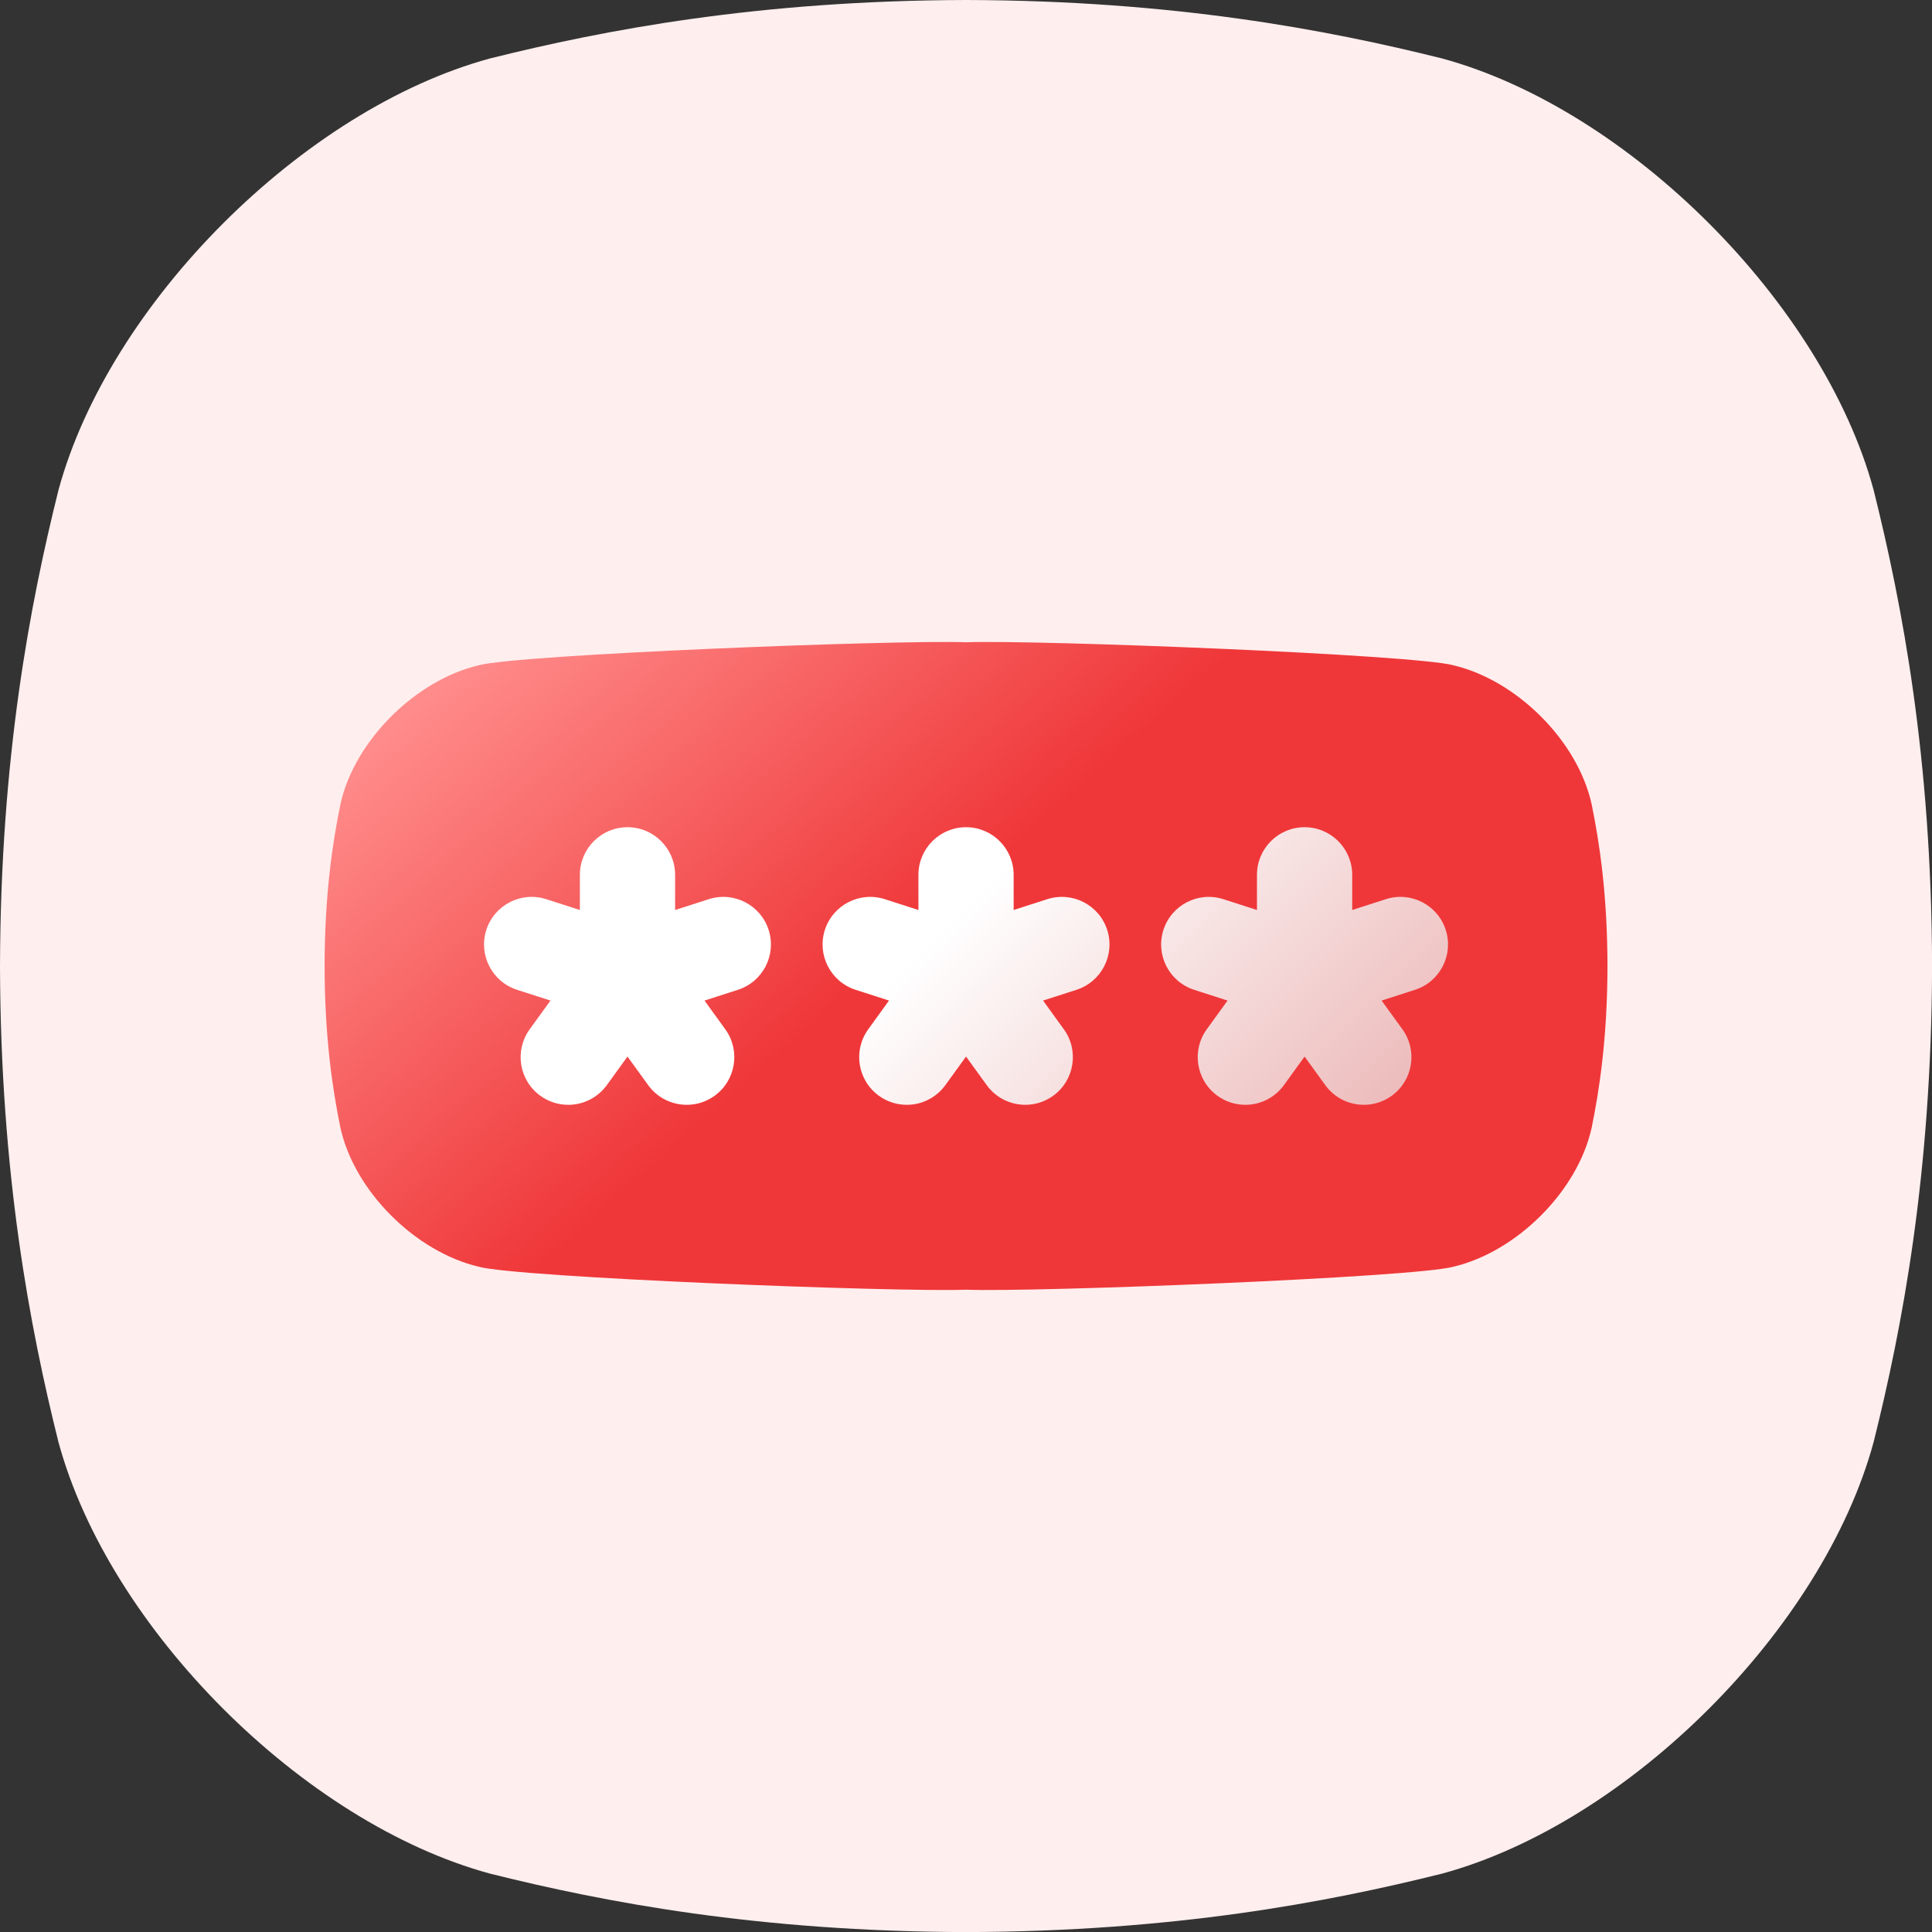
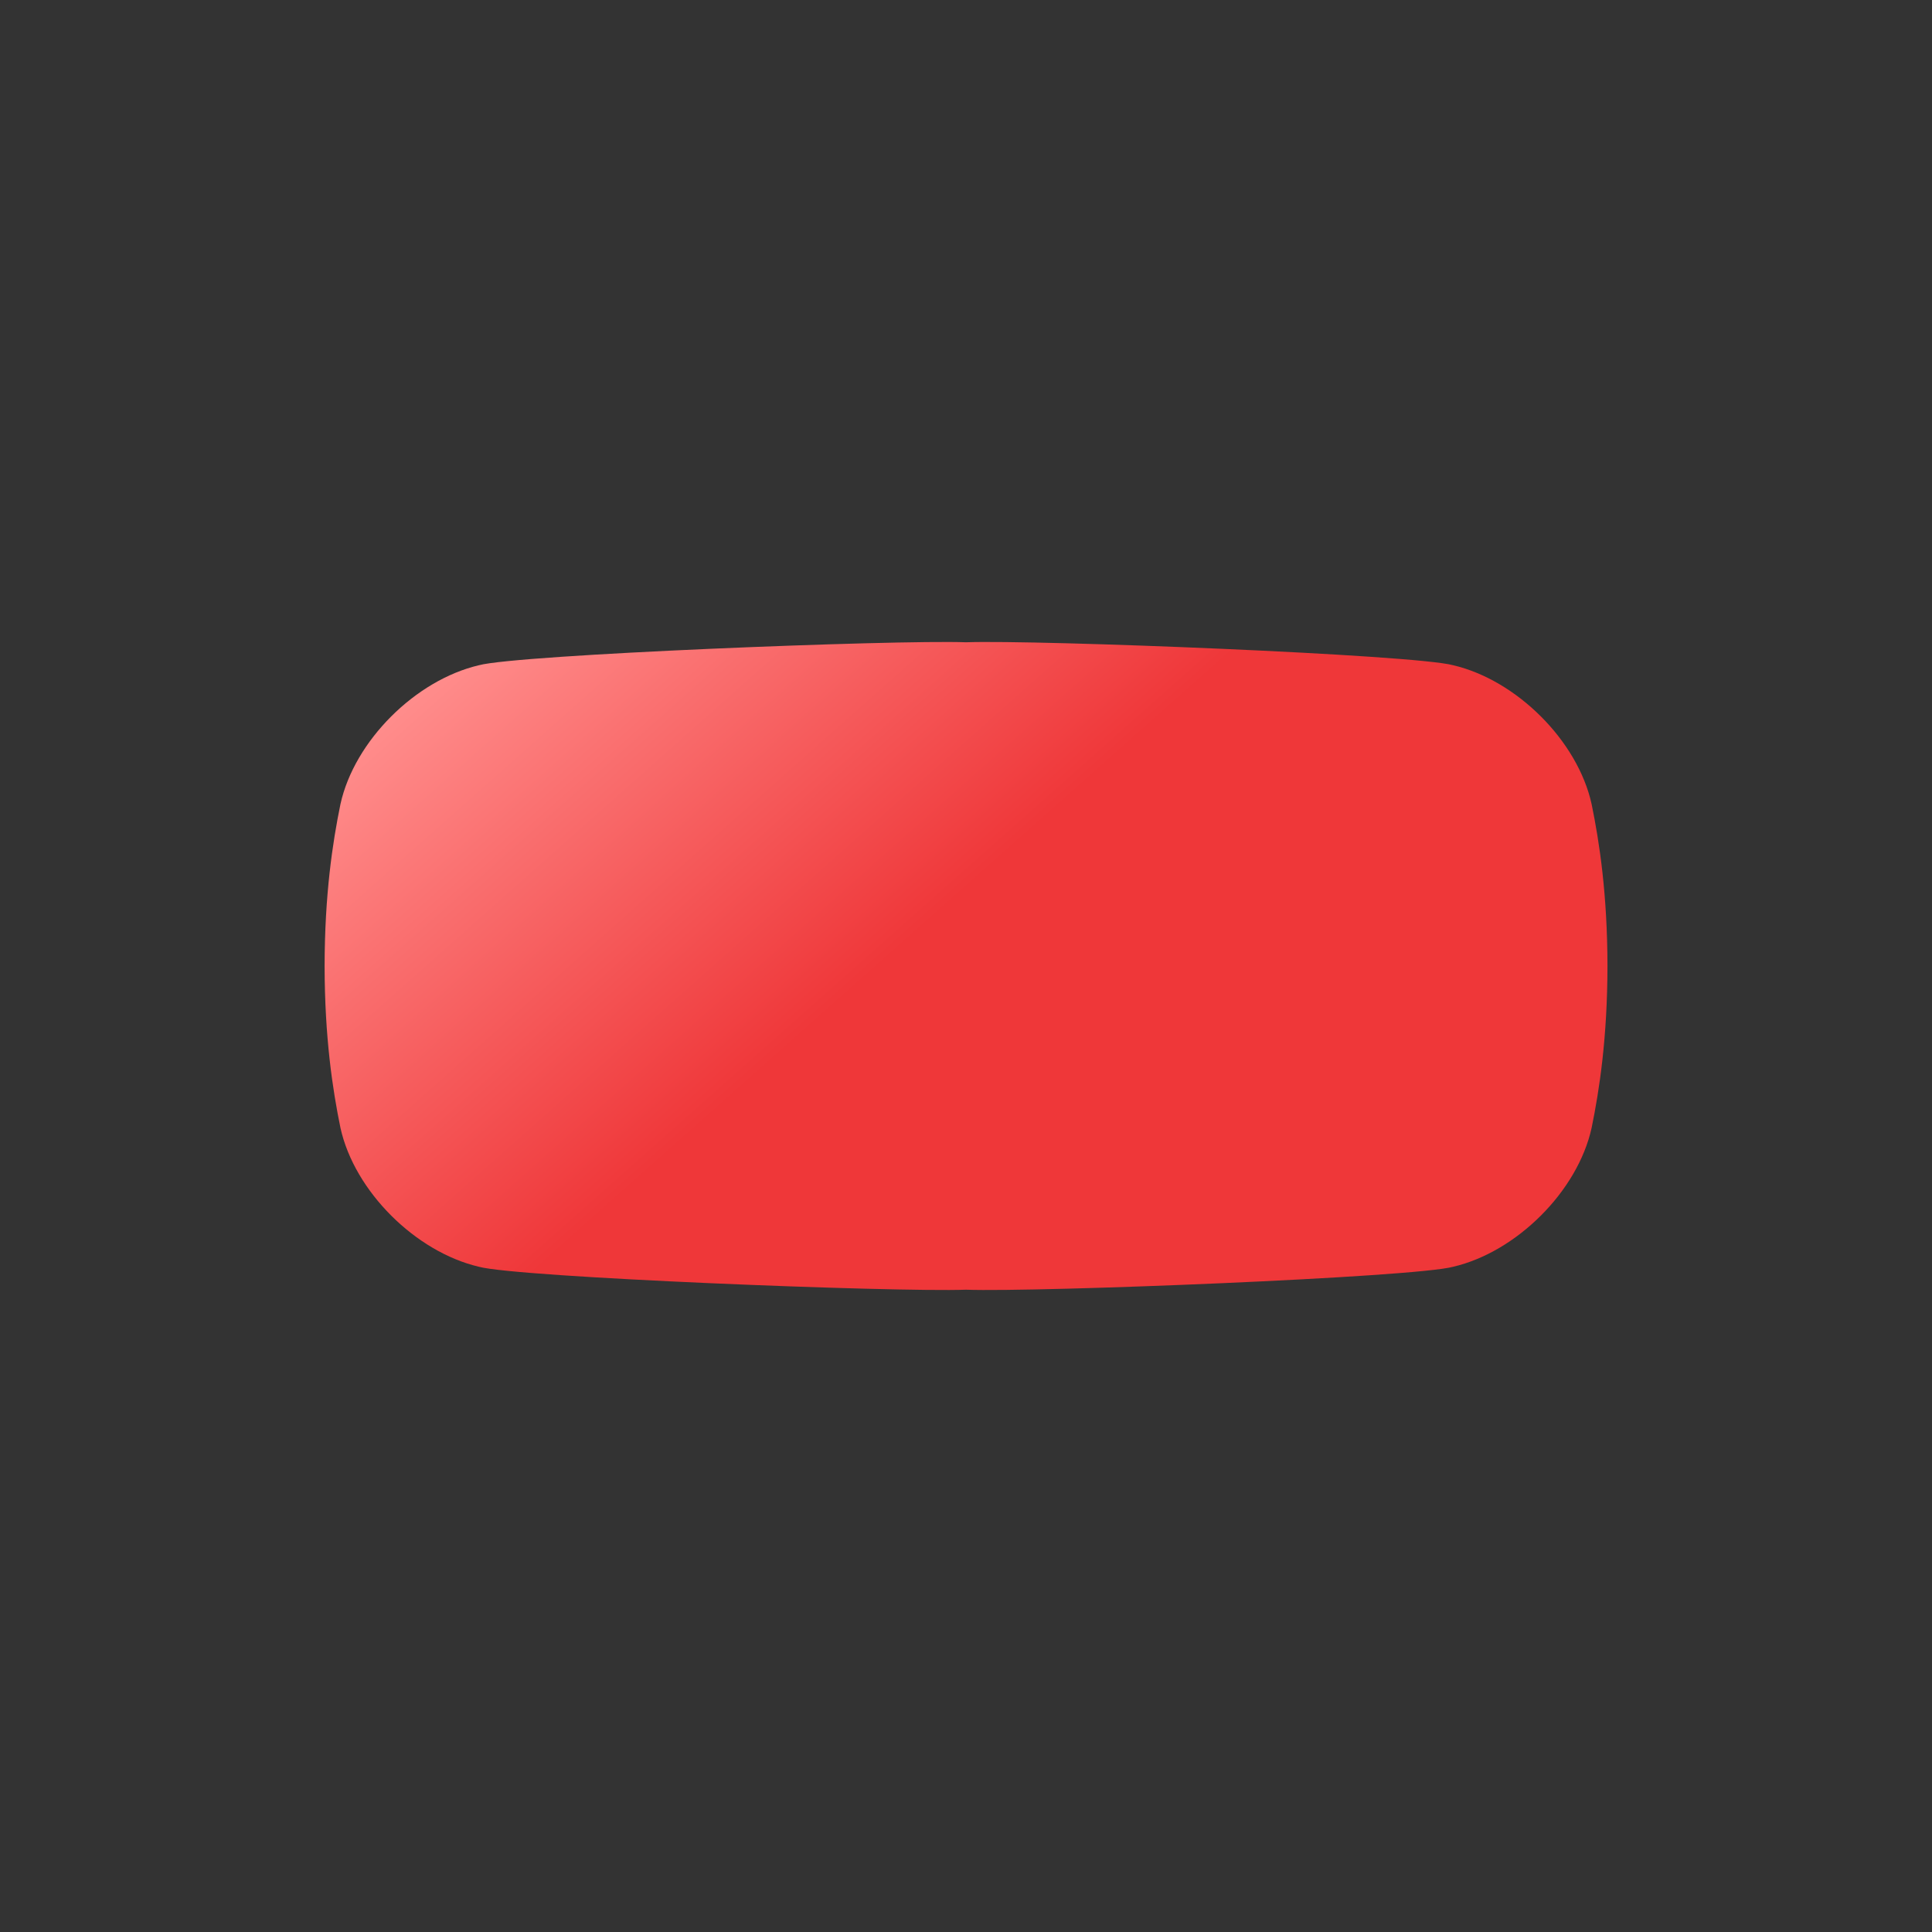
<svg xmlns="http://www.w3.org/2000/svg" width="80" height="80" viewBox="0 0 80 80" fill="none">
  <rect x="0" y="0" width="80" height="80" fill="#333333" stroke="none" />
-   <path d="M77.583 20.291C75.484 12.559 67.444 4.52 59.712 2.42C54.973 1.239 48.622 0.022 40.002 0C31.381 0.022 25.031 1.238 20.291 2.42C12.561 4.52 4.52 12.559 2.422 20.291C1.239 25.03 0.023 31.381 0 40.002C0.022 48.622 1.238 54.972 2.42 59.712C4.52 67.444 12.559 75.483 20.291 77.583C25.031 78.766 31.381 79.981 40.002 80.003C48.62 79.981 54.972 78.766 59.712 77.583C67.444 75.483 75.483 67.444 77.583 59.712C78.766 54.973 79.981 48.622 80.003 40.002C79.981 31.381 78.766 25.031 77.583 20.291Z" fill="#FFEEEE" />
  <path d="M65.905 33.295C65.327 30.67 62.795 28.161 60.177 27.547C58.583 27.106 42.947 26.489 40.002 26.595C37.056 26.489 21.42 27.106 19.827 27.547C17.208 28.161 14.677 30.67 14.098 33.295C13.769 34.894 13.445 37.054 13.441 40C13.445 42.945 13.769 45.106 14.098 46.705C14.677 49.33 17.208 51.839 19.827 52.453C21.422 52.895 37.056 53.511 40.002 53.404C42.949 53.511 58.583 52.894 60.177 52.453C62.795 51.84 65.327 49.33 65.905 46.705C66.234 45.106 66.558 42.944 66.562 40C66.558 37.054 66.234 34.894 65.905 33.295Z" fill="url(#paint0_linear_241_8030)" />
-   <path d="M30.555 40.986L29.172 41.431L30.033 42.62C30.67 43.501 30.473 44.734 29.592 45.373C29.242 45.626 28.839 45.748 28.437 45.748C27.826 45.748 27.225 45.465 26.839 44.933L25.983 43.75L25.127 44.933C24.944 45.185 24.703 45.391 24.426 45.533C24.148 45.675 23.84 45.749 23.528 45.748C23.128 45.748 22.723 45.626 22.373 45.373C21.492 44.734 21.294 43.503 21.933 42.62L22.794 41.431L21.411 40.986C20.375 40.653 19.805 39.542 20.137 38.506C20.47 37.47 21.581 36.9 22.617 37.233L24.011 37.681V36.225C24.011 35.136 24.894 34.253 25.983 34.253C27.072 34.253 27.955 35.136 27.955 36.225V37.681L29.348 37.233C30.384 36.9 31.495 37.47 31.828 38.506C32.161 39.542 31.59 40.653 30.555 40.986ZM44.573 40.986L43.191 41.431L44.051 42.62C44.689 43.501 44.492 44.734 43.611 45.373C43.261 45.626 42.858 45.748 42.456 45.748C41.845 45.748 41.244 45.465 40.858 44.933L40.002 43.75L39.145 44.933C38.962 45.185 38.722 45.391 38.444 45.533C38.166 45.675 37.859 45.749 37.547 45.748C37.147 45.748 36.742 45.626 36.392 45.373C35.511 44.734 35.312 43.503 35.952 42.62L36.812 41.431L35.43 40.986C34.394 40.653 33.823 39.542 34.156 38.506C34.489 37.47 35.6 36.9 36.636 37.233L38.03 37.681V36.225C38.03 35.136 38.912 34.253 40.002 34.253C41.09 34.253 41.973 35.136 41.973 36.225V37.681L43.367 37.233C44.403 36.9 45.514 37.47 45.847 38.506C46.18 39.542 45.609 40.653 44.573 40.986ZM58.592 40.986L57.209 41.431L58.07 42.62C58.708 43.501 58.511 44.734 57.63 45.373C57.28 45.626 56.877 45.748 56.475 45.748C55.864 45.748 55.262 45.465 54.877 44.933L54.02 43.75L53.164 44.933C52.981 45.185 52.741 45.391 52.463 45.533C52.185 45.675 51.877 45.749 51.566 45.748C51.166 45.748 50.761 45.626 50.411 45.373C49.53 44.734 49.331 43.503 49.97 42.62L50.831 41.431L49.448 40.986C48.412 40.653 47.842 39.542 48.175 38.506C48.508 37.47 49.619 36.9 50.655 37.233L52.048 37.681V36.225C52.048 35.136 52.931 34.253 54.02 34.253C55.109 34.253 55.992 35.136 55.992 36.225V37.681L57.386 37.233C58.422 36.9 59.533 37.47 59.865 38.506C60.198 39.542 59.628 40.653 58.592 40.986Z" fill="url(#paint1_linear_241_8030)" />
  <defs>
    <linearGradient id="paint0_linear_241_8030" x1="57.171" y1="54.567" x2="26.827" y2="20.414" gradientUnits="userSpaceOnUse">
      <stop stop-color="#EF3739" />
      <stop offset="0.54" stop-color="#EF3739" />
      <stop offset="1" stop-color="#FF8C8B" />
    </linearGradient>
    <linearGradient id="paint1_linear_241_8030" x1="51.176" y1="51.859" x2="28.825" y2="29.508" gradientUnits="userSpaceOnUse">
      <stop stop-color="#EDBCBC" />
      <stop offset="0.57" stop-color="white" />
      <stop offset="1" stop-color="white" />
    </linearGradient>
  </defs>
</svg>